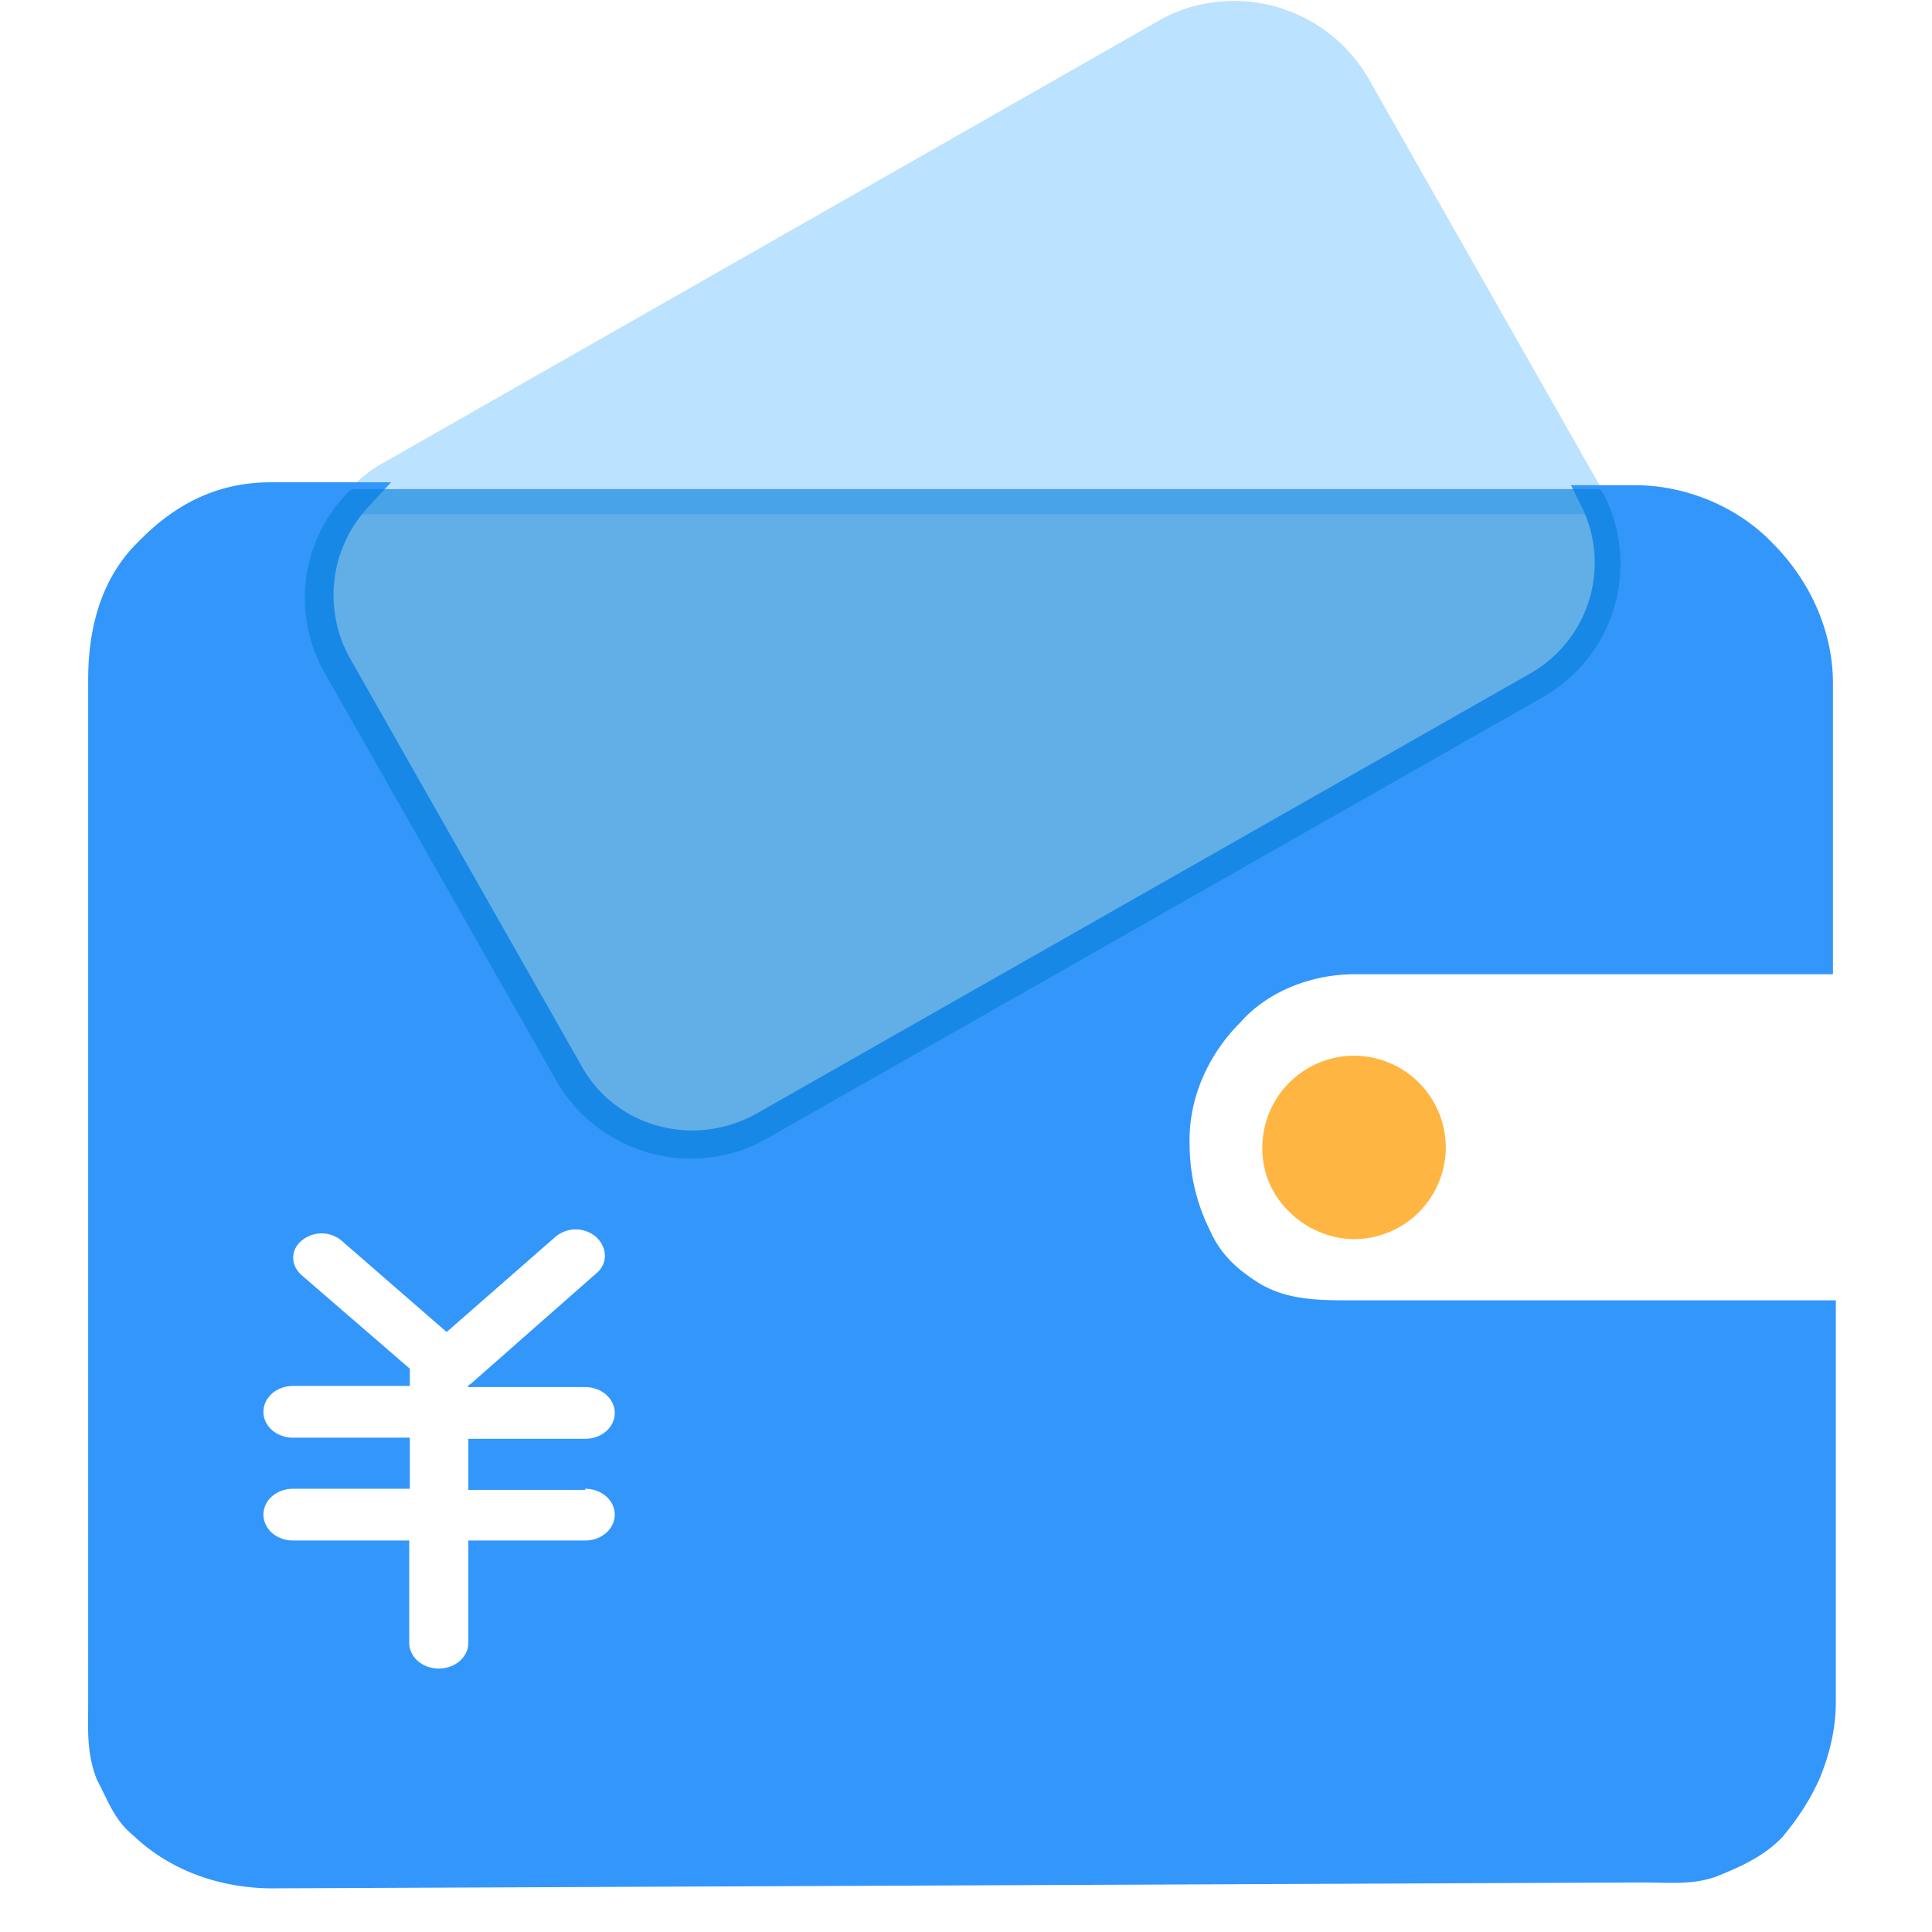
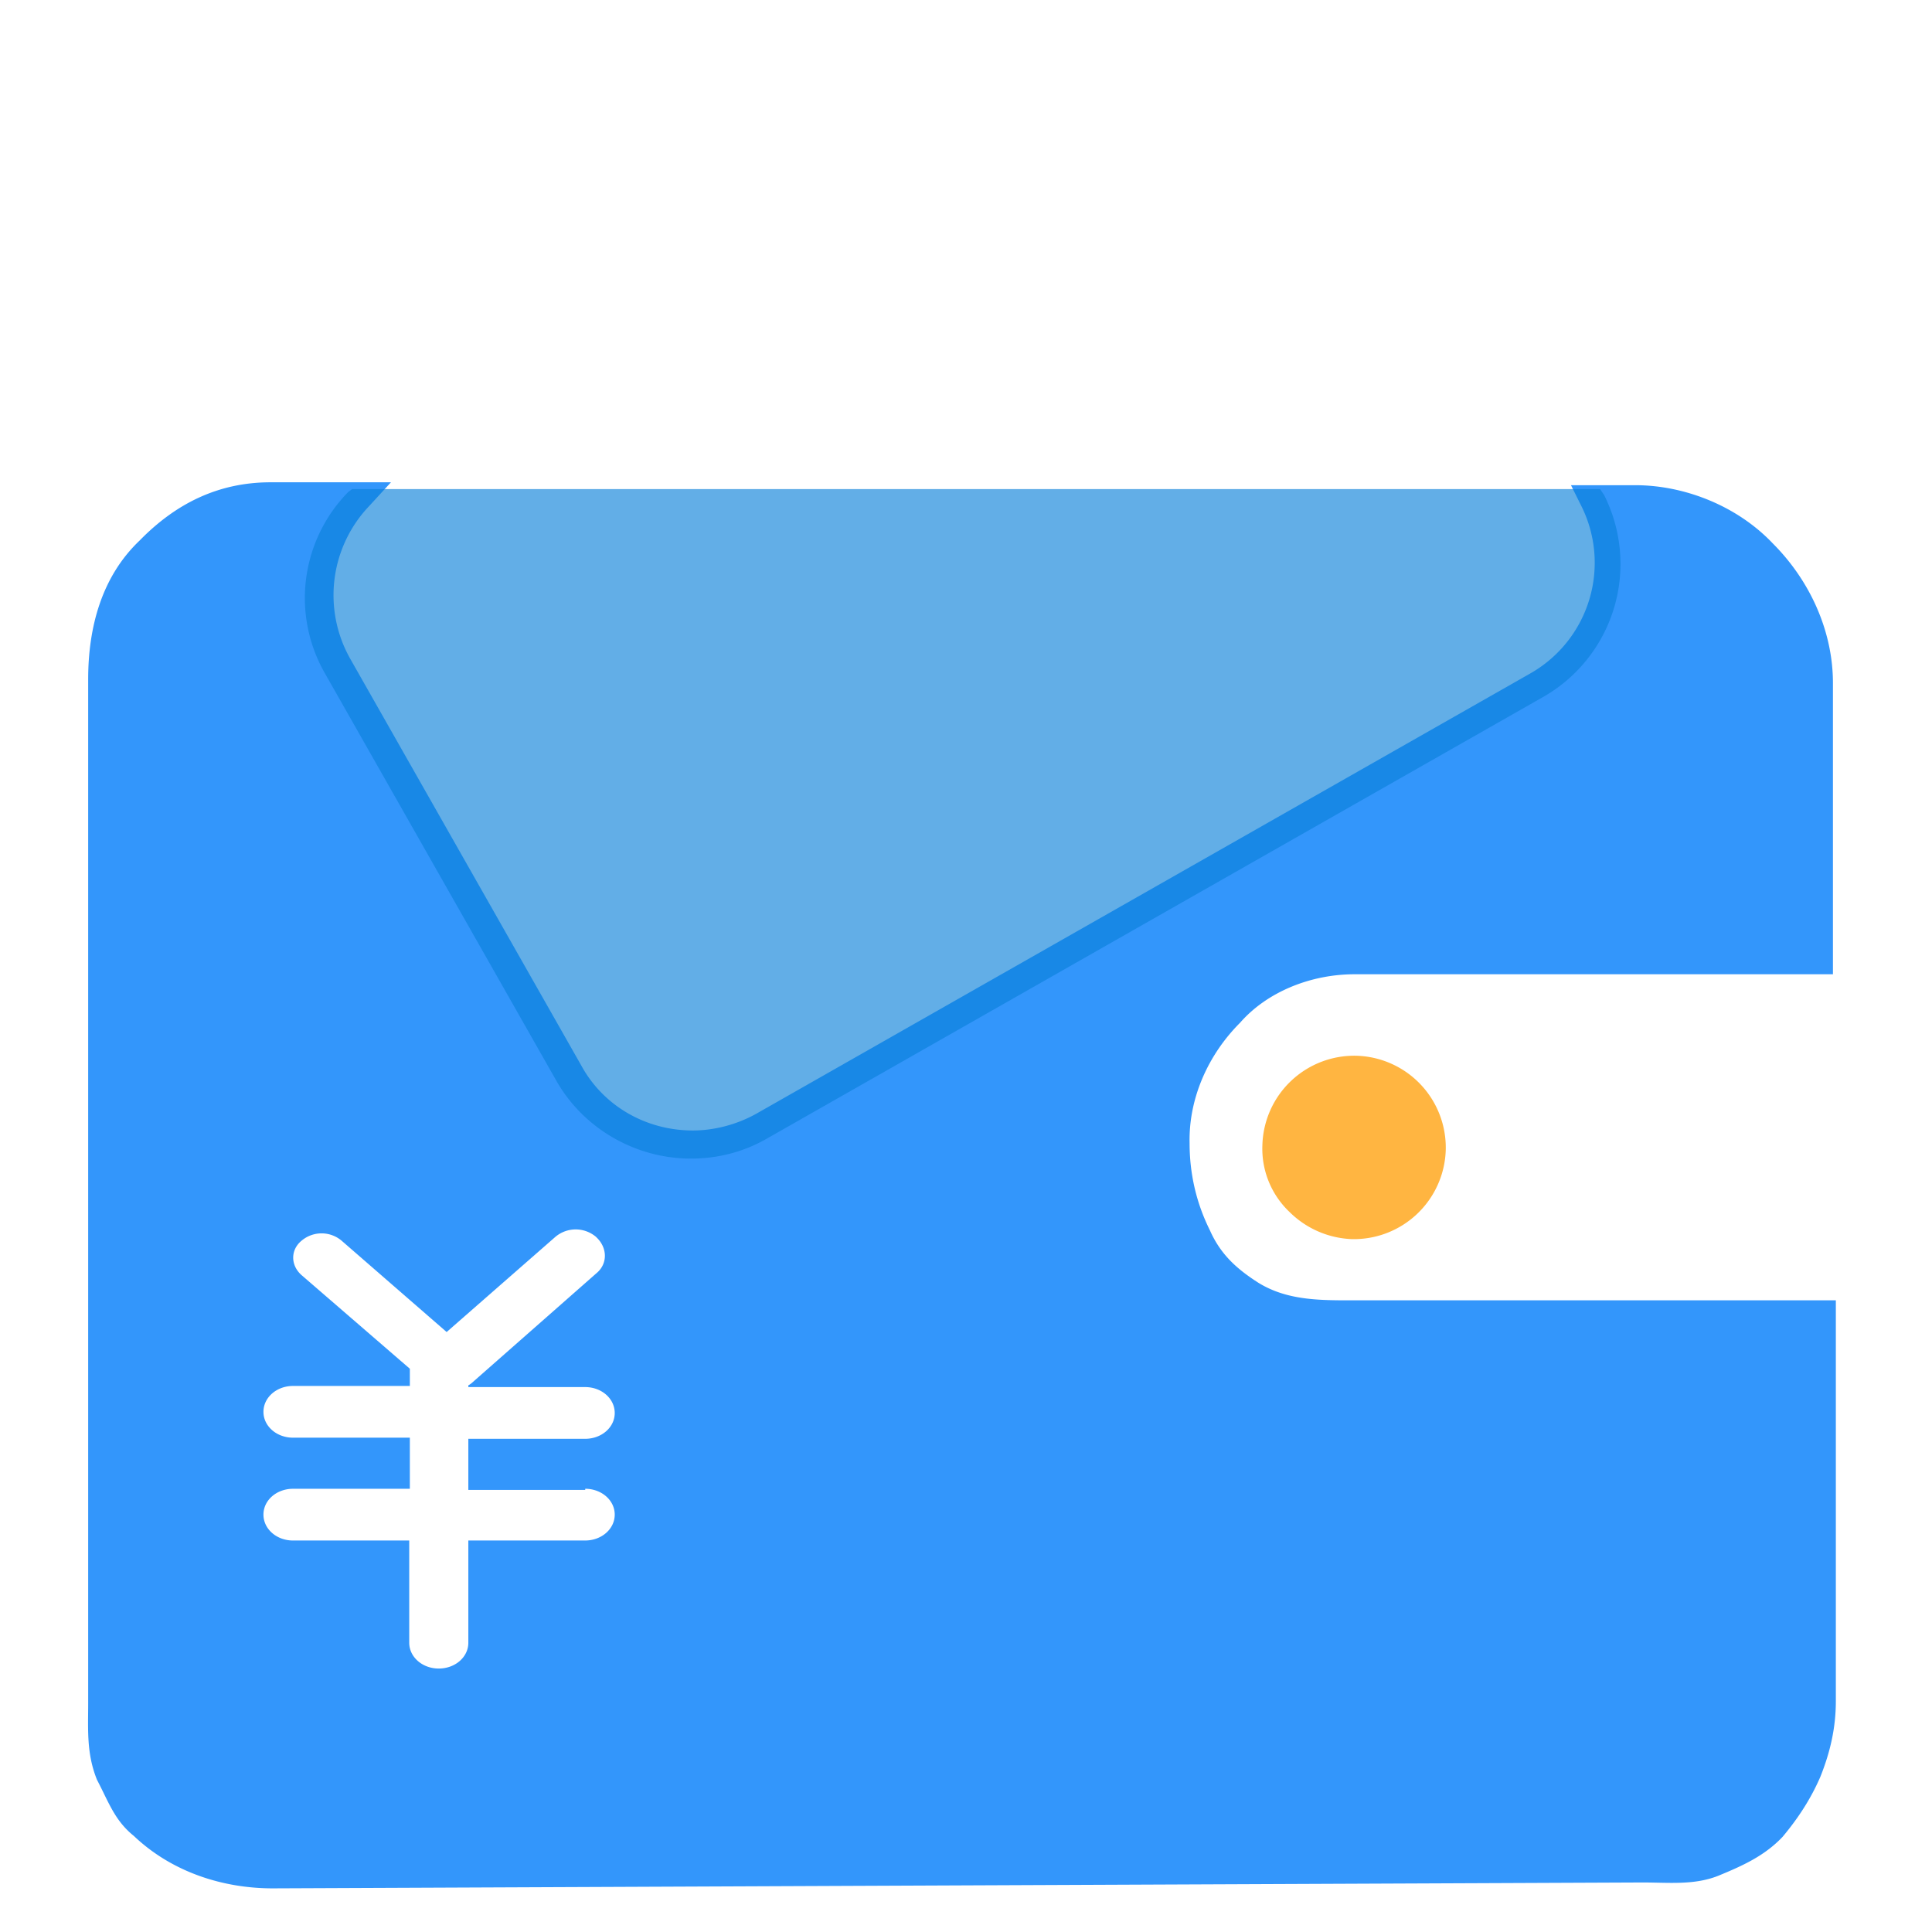
<svg xmlns="http://www.w3.org/2000/svg" t="1702544405004" class="icon" viewBox="0 0 1024 1024" version="1.1" p-id="17095" width="200" height="200">
-   <path d="M849.594 260.748l-1.536-3.072-122.415-215.505a82.339 82.339 0 0 0-71.447-41.658c-14.429 0-28.3 3.584-40.634 10.799L203.124 245.341a69.492 69.492 0 0 0-18.525 14.895l-11.311 12.335h670.673l10.799-1.536-5.12-10.24z" fill="#BBE2FF" p-id="17096" />
  <path d="M207.22 255.628l-11.311 12.335a68.515 68.515 0 0 0-10.24 81.268l122.415 215.505c11.776 21.597 34.444 34.444 59.113 34.444 11.311 0 23.133-3.072 33.42-8.751l410.438-233.472a67.444 67.444 0 0 0 26.717-89.507l-5.12-10.287h33.978c26.717 0 54.458 11.311 72.983 30.86 19.549 19.549 31.884 46.266 31.884 74.054v154.298h-253.533c-23.18 0-46.313 9.263-60.695 25.693-16.989 16.989-27.276 40.122-26.764 63.767 0 16.477 3.631 31.93 10.799 46.313 5.679 12.847 14.429 20.573 25.74 27.788 15.919 9.775 33.978 9.263 52.969 9.263h253.021v212.387c0 14.429-3.072 27.276-8.192 40.122-5.12 11.823-11.869 22.109-20.061 31.884-9.775 10.287-21.597 15.453-33.978 20.573-12.847 5.12-26.205 3.584-40.122 3.584l-726.202 3.119c-25.693 0-52.969-8.239-73.542-27.788-10.24-8.239-13.359-18.013-19.549-29.789-5.632-13.964-4.655-26.764-4.655-40.681V360.029c0-27.788 7.261-54.505 27.276-73.542 19.084-19.549 41.658-30.86 69.446-30.86h63.767z m108.87 400.105a16.663 16.663 0 0 0-21.923 0l-57.437 50.269-55.668-48.407a16.431 16.431 0 0 0-21.225 0c-5.911 4.841-5.911 13.033 0 18.246l57.391 49.617v9.123h-61.905c-8.704 0-15.686 6.097-15.686 13.731 0 7.587 6.982 13.684 15.639 13.684h61.952v27.089h-61.905c-8.704 0-15.686 6.051-15.686 13.684 0 7.633 6.982 13.731 15.639 13.731H216.902v54.179c0 7.587 6.982 13.684 15.639 13.684 8.704 0 15.686-6.051 15.686-13.684v-54.179h61.905c8.704 0 15.686-6.097 15.686-13.731 0-7.587-6.982-13.684-15.639-13.684v0.605H248.227v-27.089h61.905c8.704 0 15.686-6.051 15.686-13.684 0-7.633-6.982-13.731-15.639-13.731H248.227v-0.931c1.024-0.559 1.396-0.884 2.095-1.489L316.044 674.909c6.237-5.12 5.911-13.684 0-19.177z" fill="#3396FB" p-id="17097" />
  <path d="M850.153 262.284l-2.095-3.072H186.647l-2.048 1.536a80.198 80.198 0 0 0-12.335 96.209l122.415 215.505c14.429 25.693 42.17 41.612 71.494 41.612 14.429 0 28.253-3.584 40.634-10.799l410.391-233.472a81.129 81.129 0 0 0 32.954-107.52z" fill="#0980D9" fill-opacity=".636" p-id="17098" />
  <path d="M669.091 606.906a48.733 48.733 0 0 1 49.897-47.337 48.733 48.733 0 0 1 47.29 49.897 48.733 48.733 0 0 1-49.85 47.29 49.571 49.571 0 0 1-32.954-14.383 46.22 46.22 0 0 1-14.383-35.468z" fill="#FFB541" p-id="17099" />
</svg>